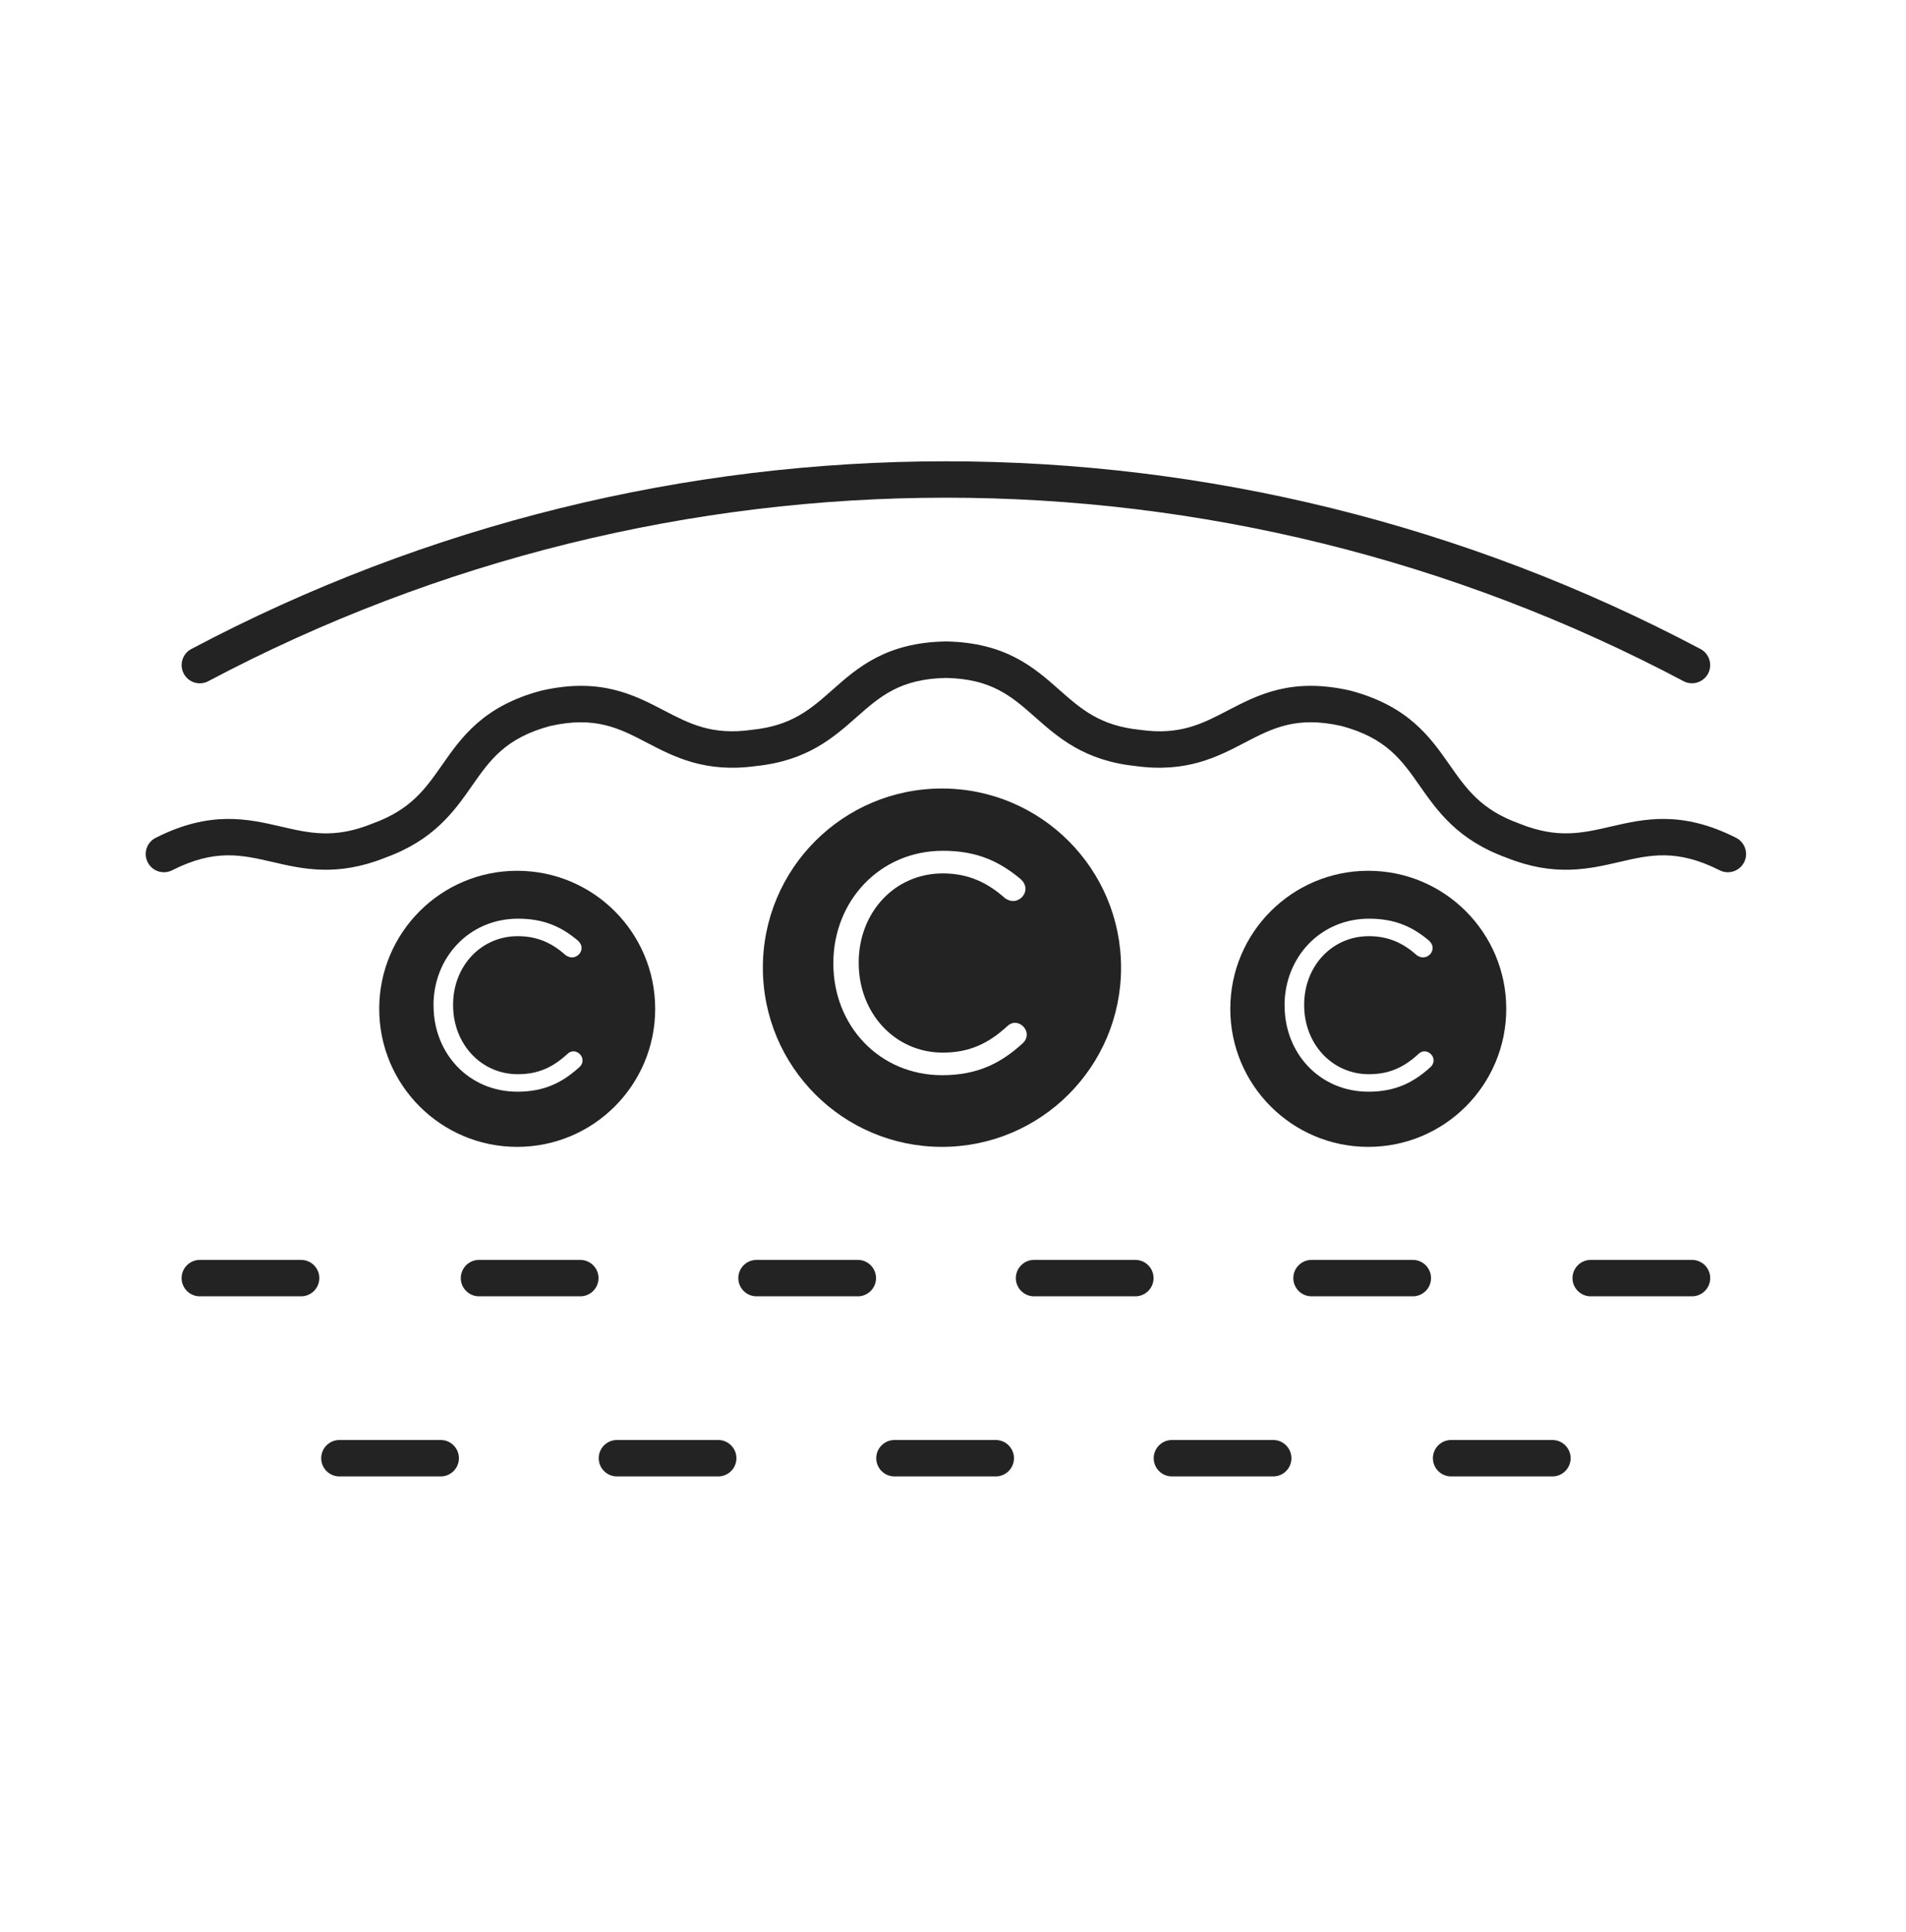
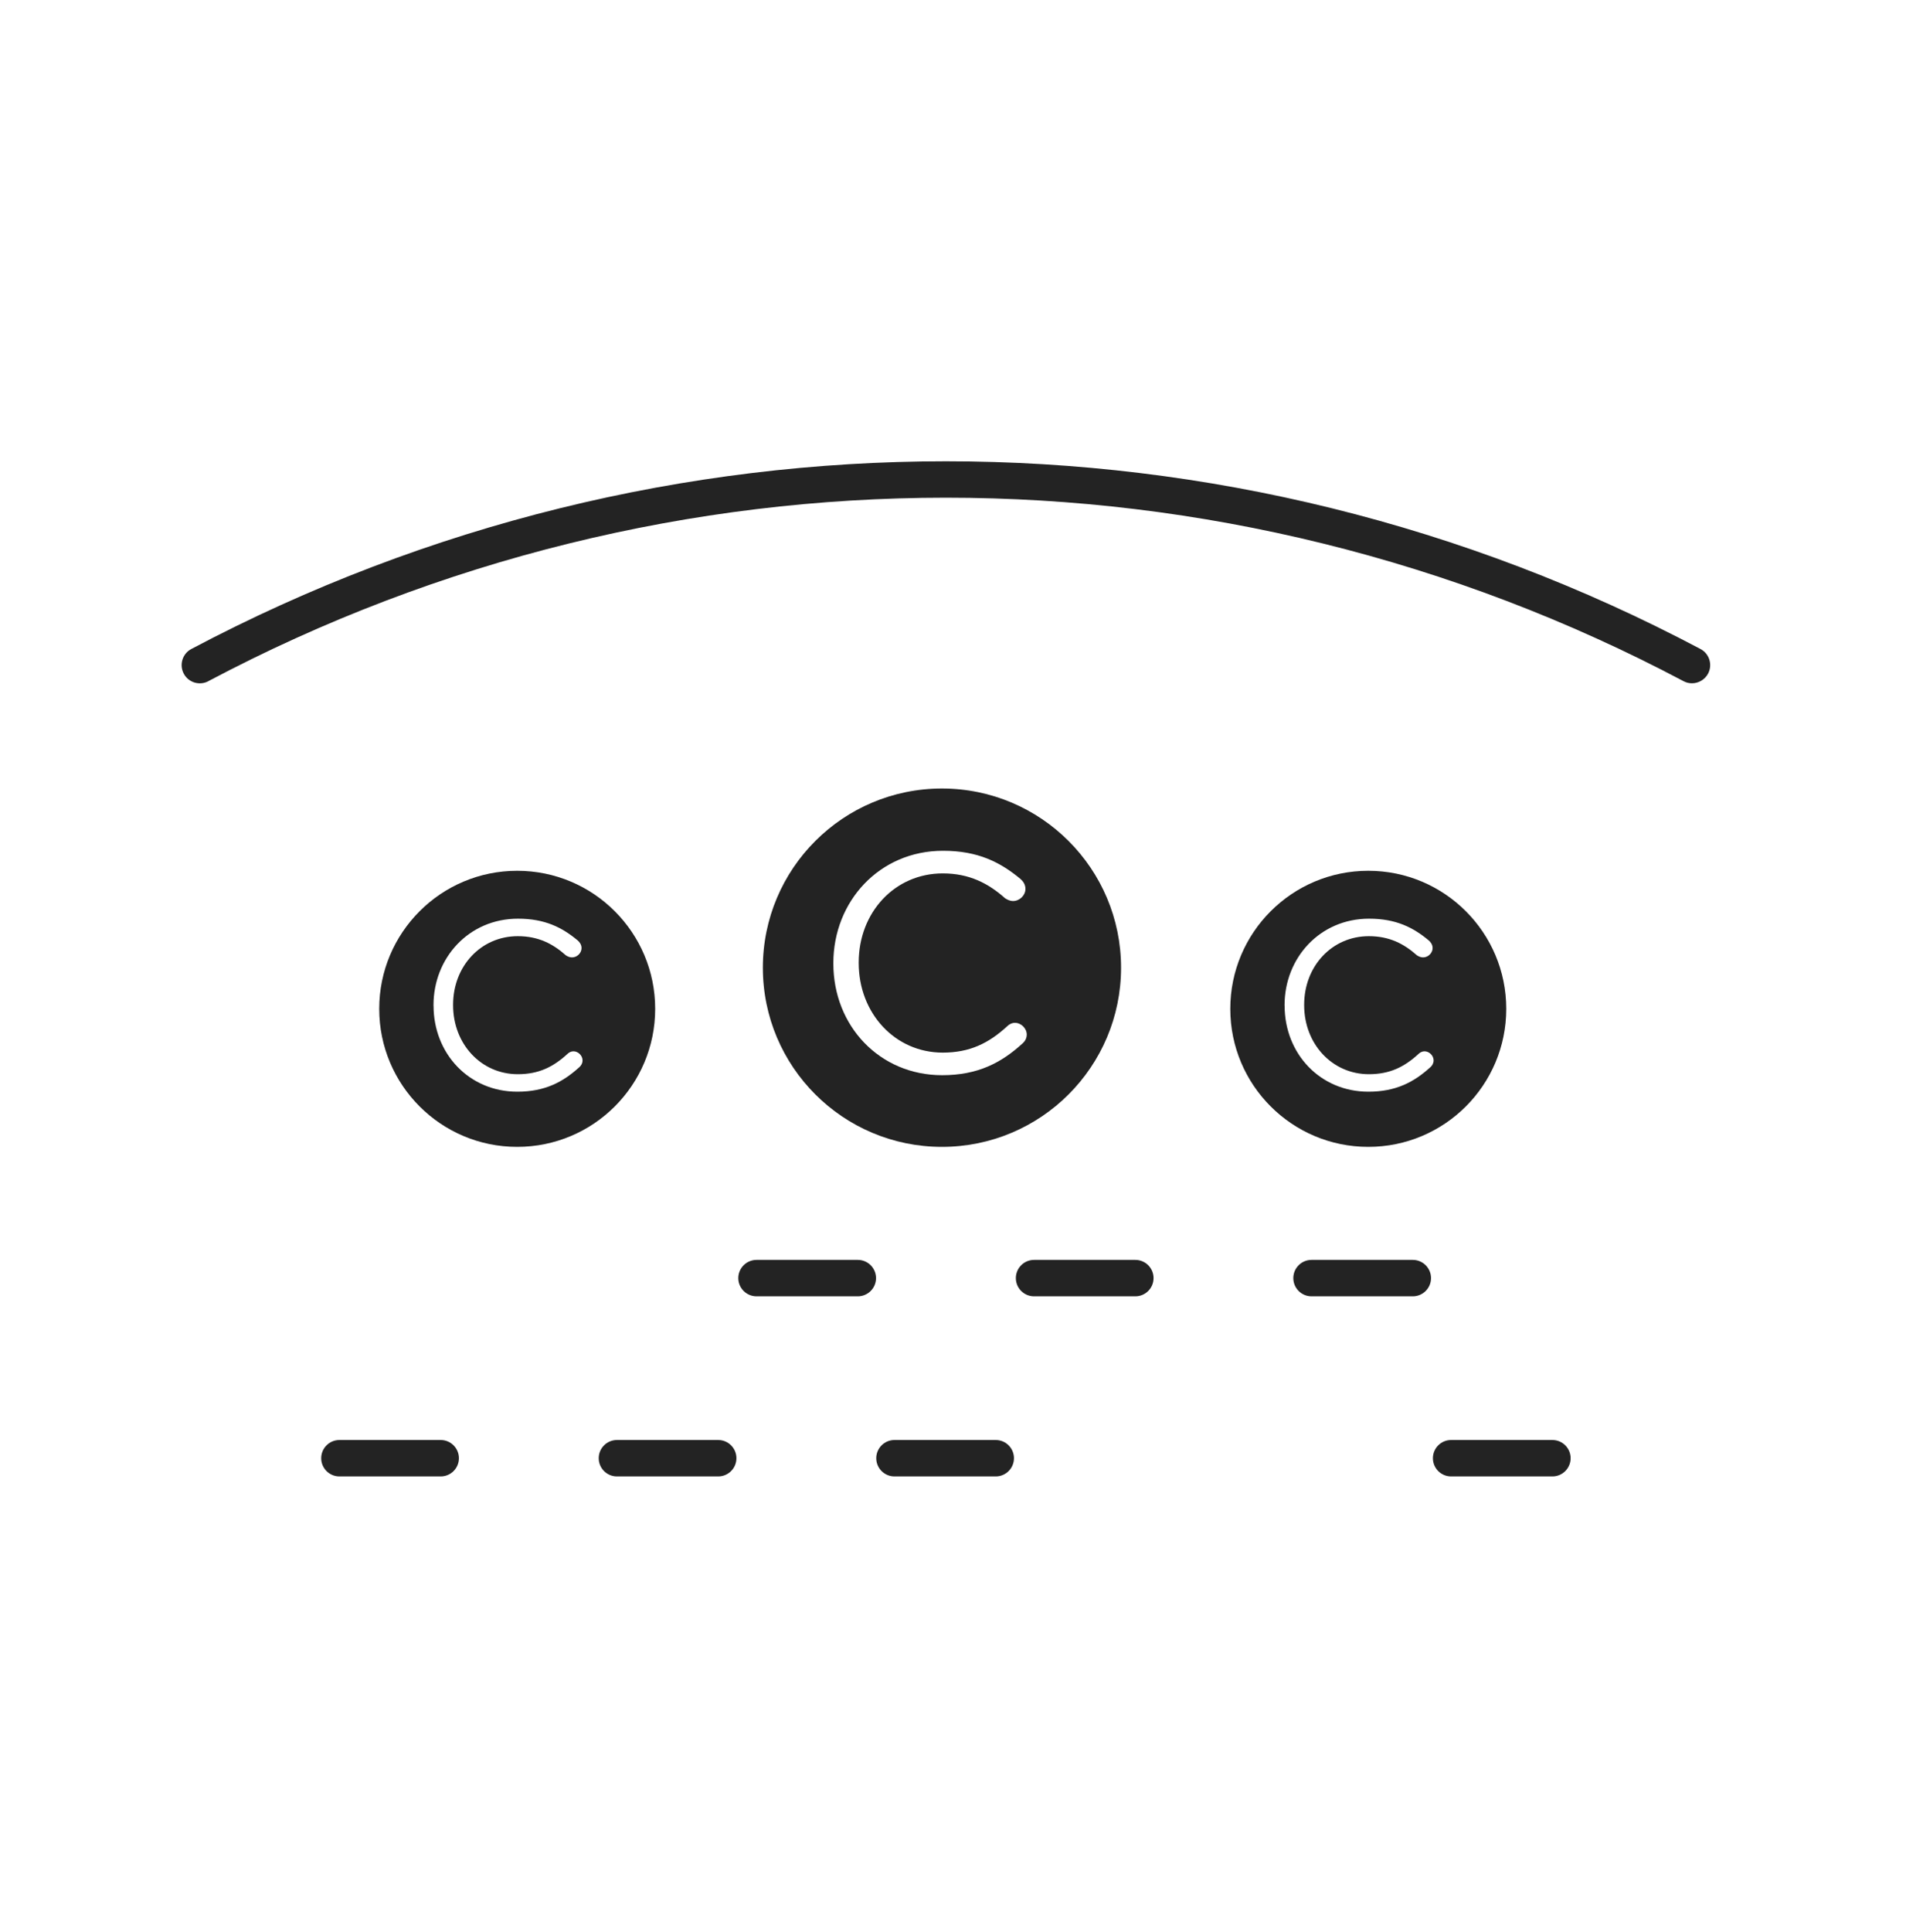
<svg xmlns="http://www.w3.org/2000/svg" width="75" height="76" viewBox="0 0 75 76" fill="none">
-   <path d="M68.314 32.953C66.168 31.867 64.694 32.209 63.392 32.509C62.263 32.771 61.287 32.996 59.804 32.401C59.796 32.397 59.788 32.395 59.78 32.391C58.276 31.851 57.703 31.03 57.038 30.081C56.281 28.999 55.422 27.771 53.145 27.166C53.137 27.164 53.129 27.162 53.121 27.16C50.821 26.638 49.495 27.329 48.323 27.939C47.306 28.469 46.427 28.927 44.872 28.708C44.864 28.708 44.854 28.706 44.846 28.704C43.285 28.545 42.542 27.89 41.681 27.131C40.695 26.259 39.575 25.273 37.233 25.23C37.225 25.23 37.217 25.23 37.206 25.23C34.864 25.273 33.745 26.259 32.759 27.131C31.9 27.89 31.157 28.545 29.596 28.704C29.588 28.704 29.578 28.704 29.57 28.708C28.015 28.925 27.137 28.469 26.119 27.939C24.948 27.329 23.621 26.638 21.321 27.16C21.313 27.16 21.305 27.164 21.294 27.166C19.018 27.771 18.158 28.999 17.401 30.081C16.737 31.03 16.164 31.849 14.66 32.391C14.652 32.395 14.644 32.397 14.636 32.401C13.154 32.998 12.179 32.771 11.049 32.509C9.748 32.209 8.273 31.867 6.127 32.953C5.773 33.131 5.632 33.563 5.812 33.915C5.99 34.269 6.422 34.408 6.774 34.23C8.455 33.379 9.507 33.622 10.726 33.905C11.917 34.181 13.265 34.492 15.159 33.735C17.08 33.039 17.876 31.906 18.576 30.903C19.279 29.897 19.889 29.027 21.651 28.555C23.428 28.156 24.367 28.645 25.456 29.212C26.532 29.772 27.753 30.408 29.754 30.13C31.765 29.921 32.796 29.011 33.706 28.207C34.621 27.399 35.412 26.701 37.219 26.665C39.025 26.699 39.817 27.399 40.731 28.207C41.642 29.011 42.673 29.921 44.684 30.13C46.685 30.406 47.904 29.772 48.982 29.209C50.07 28.643 51.009 28.154 52.787 28.555C54.548 29.027 55.158 29.897 55.862 30.903C56.564 31.904 57.357 33.039 59.28 33.735C61.173 34.494 62.523 34.181 63.714 33.905C64.931 33.622 65.984 33.379 67.666 34.23C67.77 34.283 67.881 34.308 67.989 34.308C68.251 34.308 68.503 34.164 68.63 33.915C68.808 33.563 68.666 33.131 68.314 32.953Z" fill="#232323" />
  <path d="M8.199 26.791C26.372 17.17 48.072 17.17 66.244 26.791C66.35 26.849 66.465 26.875 66.578 26.875C66.833 26.875 67.083 26.736 67.212 26.495C67.396 26.145 67.263 25.711 66.913 25.527C48.321 15.683 26.12 15.683 7.528 25.527C7.179 25.711 7.046 26.145 7.23 26.495C7.414 26.845 7.848 26.978 8.197 26.794L8.199 26.791Z" fill="#232323" />
-   <path d="M11.849 49.555H7.862C7.467 49.555 7.146 49.876 7.146 50.271C7.146 50.666 7.467 50.987 7.862 50.987H11.849C12.244 50.987 12.565 50.666 12.565 50.271C12.565 49.876 12.244 49.555 11.849 49.555Z" fill="#232323" />
  <path d="M33.755 49.555H29.768C29.373 49.555 29.052 49.876 29.052 50.271C29.052 50.666 29.373 50.987 29.768 50.987H33.755C34.15 50.987 34.471 50.666 34.471 50.271C34.471 49.876 34.15 49.555 33.755 49.555Z" fill="#232323" />
  <path d="M44.676 49.555H40.689C40.294 49.555 39.973 49.876 39.973 50.271C39.973 50.666 40.294 50.987 40.689 50.987H44.676C45.071 50.987 45.392 50.666 45.392 50.271C45.392 49.876 45.071 49.555 44.676 49.555Z" fill="#232323" />
-   <path d="M22.835 49.555H18.848C18.453 49.555 18.132 49.876 18.132 50.271C18.132 50.666 18.453 50.987 18.848 50.987H22.835C23.23 50.987 23.551 50.666 23.551 50.271C23.551 49.876 23.23 49.555 22.835 49.555Z" fill="#232323" />
  <path d="M55.594 49.555H51.607C51.212 49.555 50.891 49.876 50.891 50.271C50.891 50.666 51.212 50.987 51.607 50.987H55.594C55.989 50.987 56.31 50.666 56.31 50.271C56.31 49.876 55.989 49.555 55.594 49.555Z" fill="#232323" />
-   <path d="M66.58 49.555H62.593C62.198 49.555 61.877 49.876 61.877 50.271C61.877 50.666 62.198 50.987 62.593 50.987H66.58C66.975 50.987 67.296 50.666 67.296 50.271C67.296 49.876 66.975 49.555 66.58 49.555Z" fill="#232323" />
  <path d="M28.262 56.639H24.275C23.88 56.639 23.559 56.96 23.559 57.355C23.559 57.75 23.88 58.071 24.275 58.071H28.262C28.657 58.071 28.978 57.75 28.978 57.355C28.978 56.96 28.657 56.639 28.262 56.639Z" fill="#232323" />
  <path d="M39.183 56.639H35.196C34.801 56.639 34.48 56.96 34.48 57.355C34.48 57.75 34.801 58.071 35.196 58.071H39.183C39.578 58.071 39.899 57.75 39.899 57.355C39.899 56.96 39.578 56.639 39.183 56.639Z" fill="#232323" />
  <path d="M17.342 56.639H13.355C12.96 56.639 12.639 56.96 12.639 57.355C12.639 57.75 12.96 58.071 13.355 58.071H17.342C17.737 58.071 18.058 57.75 18.058 57.355C18.058 56.96 17.737 56.639 17.342 56.639Z" fill="#232323" />
-   <path d="M50.101 56.639H46.114C45.719 56.639 45.398 56.96 45.398 57.355C45.398 57.75 45.719 58.071 46.114 58.071H50.101C50.496 58.071 50.817 57.75 50.817 57.355C50.817 56.96 50.496 56.639 50.101 56.639Z" fill="#232323" />
  <path d="M61.087 56.639H57.1C56.705 56.639 56.384 56.96 56.384 57.355C56.384 57.75 56.705 58.071 57.1 58.071H61.087C61.482 58.071 61.803 57.75 61.803 57.355C61.803 56.96 61.482 56.639 61.087 56.639Z" fill="#232323" />
  <path d="M44.113 38.062C44.113 34.17 40.958 31.014 37.065 31.014C33.172 31.014 30.018 34.169 30.018 38.062C30.018 41.955 33.172 45.109 37.065 45.109C40.958 45.109 44.113 41.955 44.113 38.062ZM32.792 37.902V37.877C32.792 35.463 34.596 33.463 37.108 33.463C38.487 33.463 39.365 33.915 40.156 34.572C40.255 34.657 40.351 34.79 40.351 34.962C40.351 35.218 40.12 35.439 39.864 35.439C39.729 35.439 39.62 35.377 39.547 35.328C38.888 34.743 38.143 34.353 37.096 34.353C35.206 34.353 33.79 35.889 33.79 37.853V37.877C33.79 39.854 35.218 41.402 37.096 41.402C38.158 41.402 38.9 41.036 39.633 40.365C39.706 40.291 39.815 40.23 39.938 40.23C40.181 40.23 40.402 40.449 40.402 40.692C40.402 40.84 40.328 40.96 40.244 41.034C39.404 41.803 38.477 42.29 37.073 42.29C34.61 42.29 32.792 40.351 32.792 37.9V37.902Z" fill="#232323" />
  <path d="M25.781 39.68C25.781 36.681 23.351 34.25 20.351 34.25C17.352 34.25 14.922 36.681 14.922 39.68C14.922 42.679 17.352 45.109 20.351 45.109C23.351 45.109 25.781 42.679 25.781 39.68ZM17.058 39.555V39.537C17.058 37.675 18.449 36.134 20.384 36.134C21.446 36.134 22.123 36.482 22.733 36.99C22.808 37.055 22.884 37.159 22.884 37.29C22.884 37.487 22.706 37.657 22.508 37.657C22.403 37.657 22.319 37.609 22.264 37.573C21.757 37.123 21.184 36.822 20.376 36.822C18.919 36.822 17.829 38.006 17.829 39.518V39.537C17.829 41.059 18.927 42.251 20.376 42.251C21.194 42.251 21.767 41.969 22.33 41.453C22.387 41.396 22.471 41.351 22.565 41.351C22.753 41.351 22.923 41.521 22.923 41.707C22.923 41.82 22.866 41.914 22.8 41.971C22.152 42.562 21.438 42.939 20.358 42.939C18.459 42.939 17.06 41.445 17.06 39.555H17.058Z" fill="#232323" />
  <path d="M59.27 39.68C59.27 36.681 56.84 34.25 53.841 34.25C50.842 34.25 48.411 36.681 48.411 39.68C48.411 42.679 50.842 45.109 53.841 45.109C56.84 45.109 59.27 42.679 59.27 39.68ZM50.547 39.555V39.537C50.547 37.675 51.938 36.134 53.873 36.134C54.935 36.134 55.612 36.482 56.222 36.99C56.298 37.055 56.373 37.159 56.373 37.29C56.373 37.487 56.195 37.657 55.997 37.657C55.892 37.657 55.809 37.609 55.753 37.573C55.246 37.123 54.673 36.822 53.865 36.822C52.409 36.822 51.318 38.006 51.318 39.518V39.537C51.318 41.059 52.417 42.251 53.865 42.251C54.684 42.251 55.256 41.969 55.819 41.453C55.876 41.396 55.96 41.351 56.054 41.351C56.242 41.351 56.412 41.521 56.412 41.707C56.412 41.82 56.355 41.914 56.289 41.971C55.641 42.562 54.927 42.939 53.847 42.939C51.948 42.939 50.549 41.445 50.549 39.555H50.547Z" fill="#232323" />
</svg>